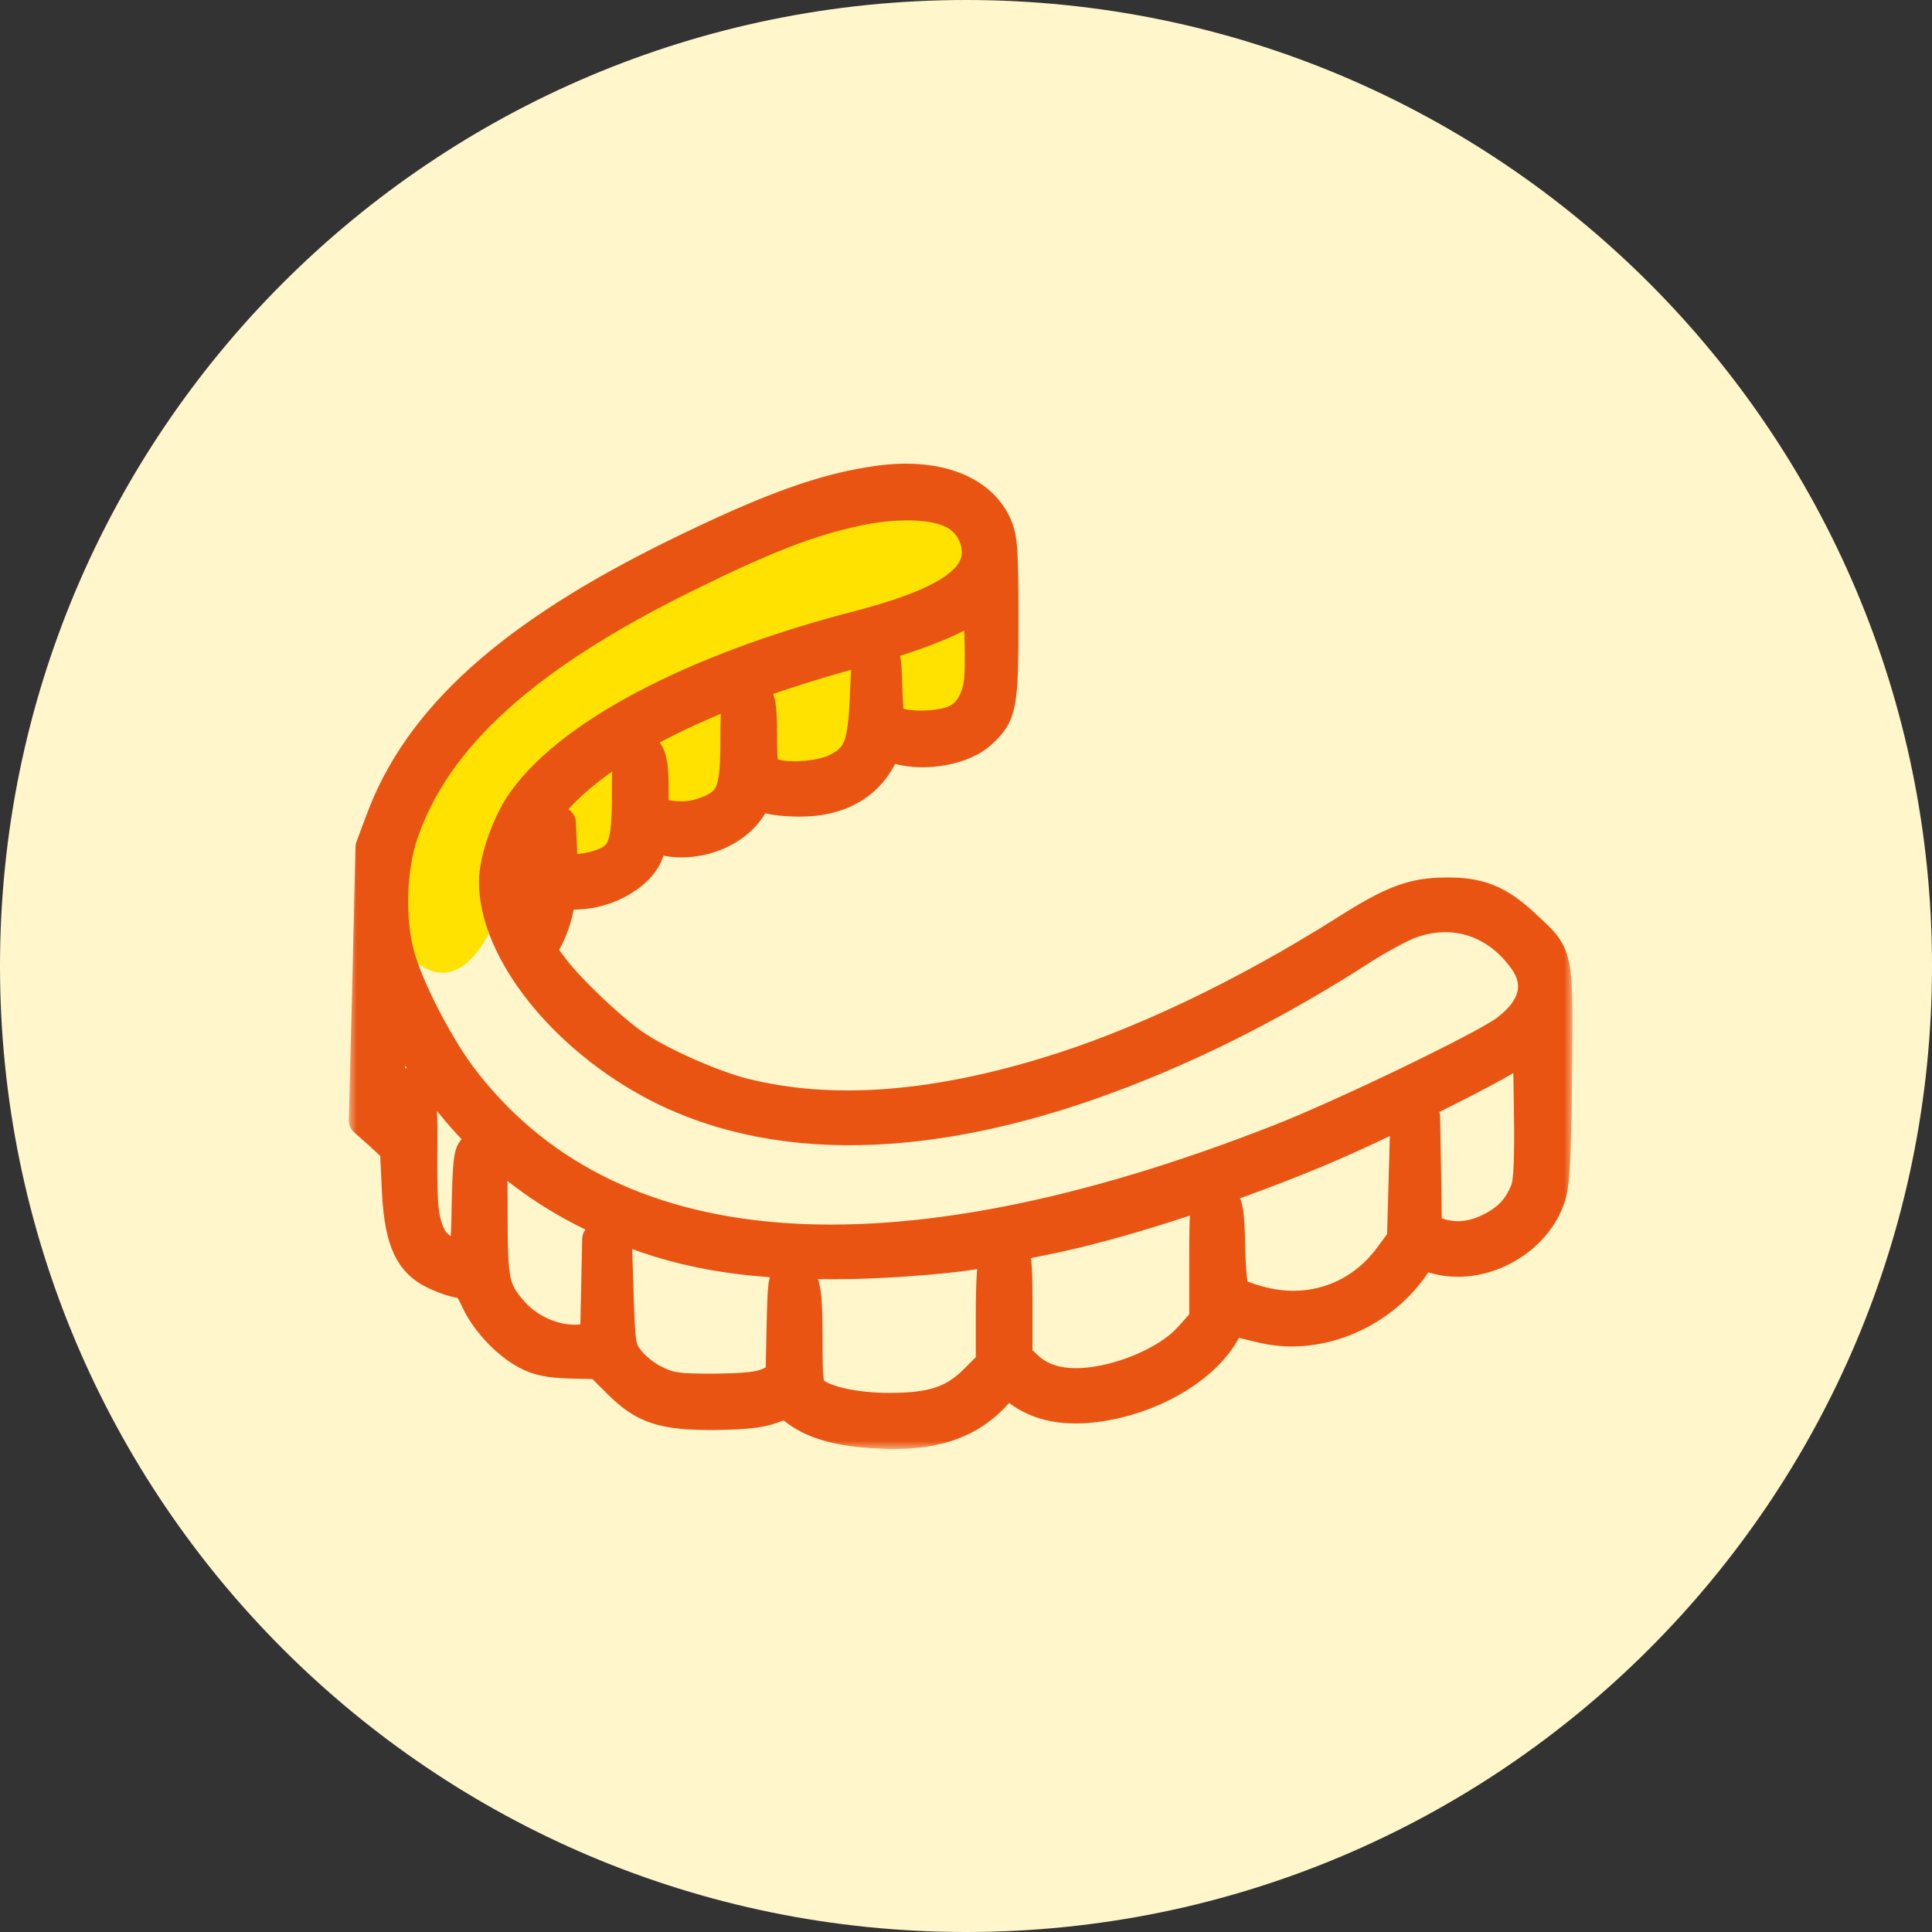
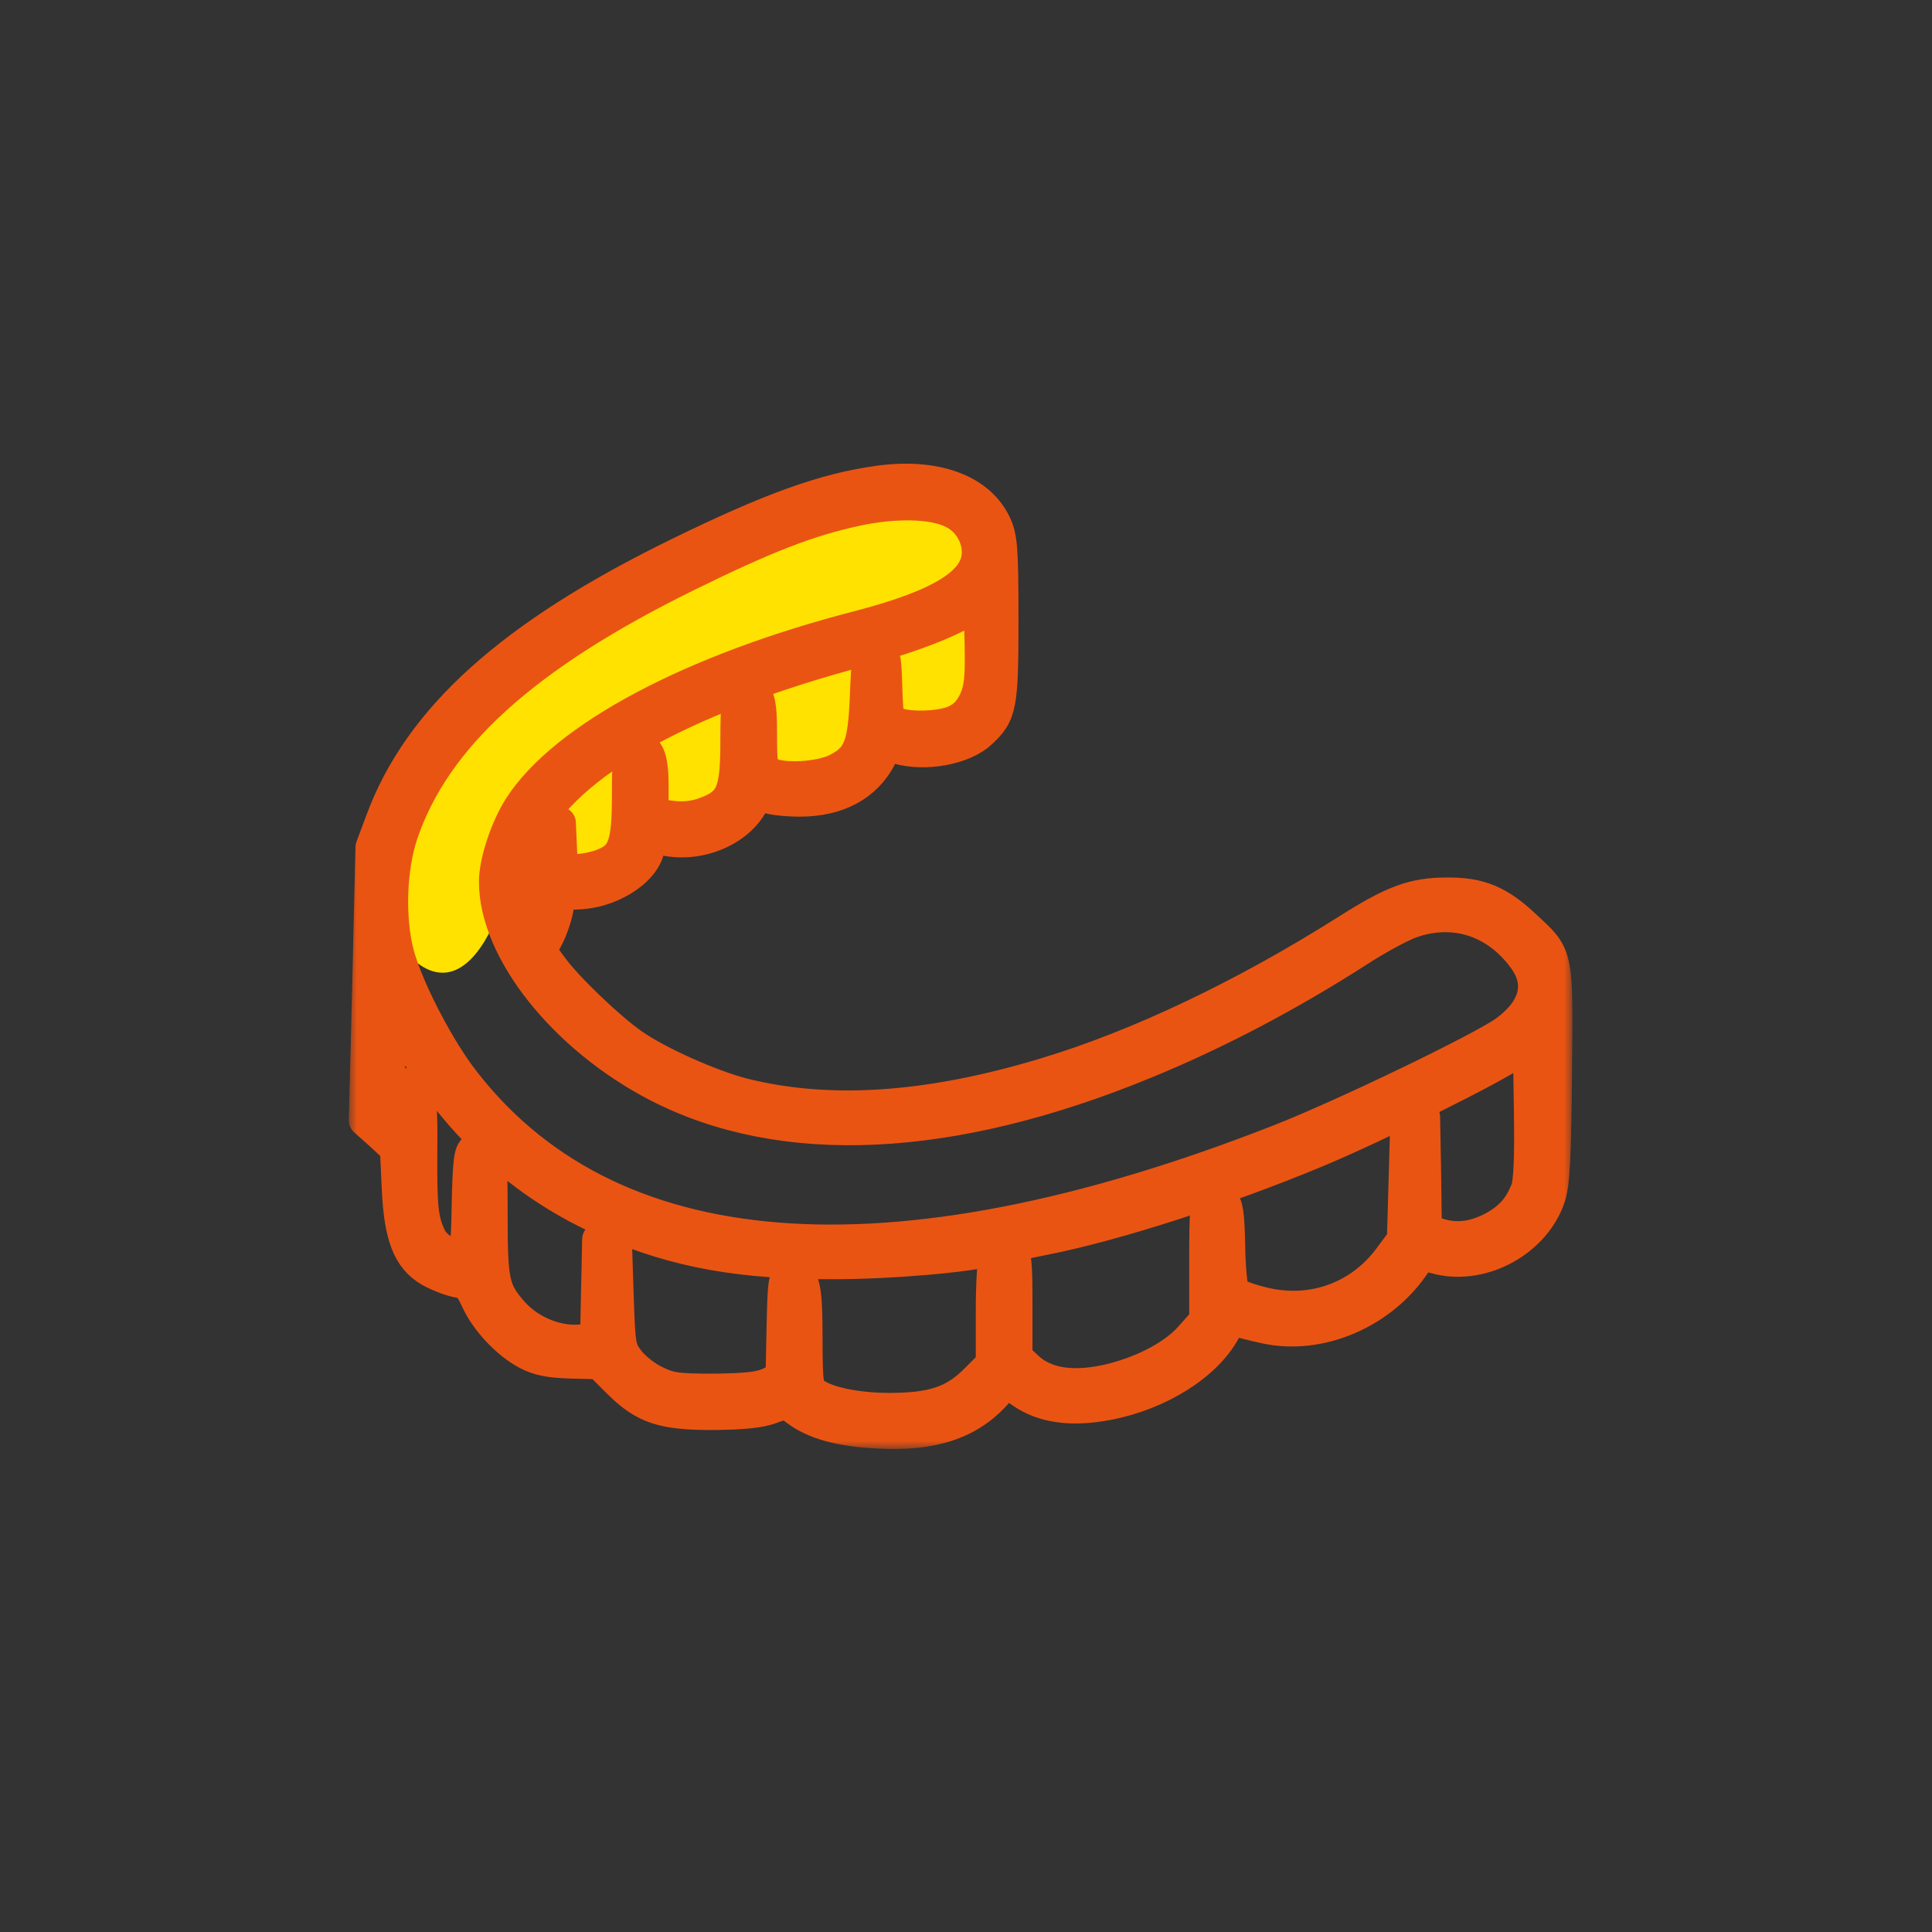
<svg xmlns="http://www.w3.org/2000/svg" width="120" height="120" viewBox="0 0 120 120" fill="none">
  <rect x="0" y="0" width="120" height="120" fill="#333333" stroke="none" />
-   <path d="M0 60C0 26.863 26.863 0 60 0V0C93.137 0 120 26.863 120 60V60C120 93.137 93.137 120 60 120V120C26.863 120 0 93.137 0 60V60Z" fill="#FFF6CC" />
  <path d="M57.664 29.5L47.664 32.5L29.664 42.5L25.164 50L23.164 56C27.164 64 30.164 59.333 31.164 56L37.164 54.5L51.164 48.5L61.164 44L62.164 36.5L57.664 29.5Z" fill="#FFE200" />
  <mask id="path-3-outside-1_1575_42476" maskUnits="userSpaceOnUse" x="21.664" y="28" width="76" height="62" fill="black">
    <rect fill="white" x="21.664" y="28" width="76" height="62" />
-     <path d="M54.545 29.925C51.22 30.381 47.852 31.598 42.158 34.38C31.791 39.443 26.032 44.616 23.686 51.005L23.077 52.635L22.881 61.11L22.664 69.586L23.642 70.455L24.598 71.346L24.707 73.715C24.837 76.757 25.359 78.148 26.706 78.931C27.206 79.213 27.945 79.496 28.358 79.582C29.032 79.691 29.205 79.865 29.618 80.756C30.205 82.038 31.509 83.429 32.748 84.081C33.465 84.451 34.117 84.581 35.443 84.624L37.224 84.668L38.398 85.841C40.028 87.471 41.18 87.841 44.44 87.819C46.2 87.797 47.221 87.689 47.873 87.45C48.808 87.102 48.829 87.102 49.503 87.602C50.59 88.406 52.176 88.862 54.545 88.971C57.957 89.166 60.239 88.384 61.89 86.515L62.521 85.82L63.433 86.45C64.759 87.384 66.519 87.645 68.801 87.21C71.996 86.602 74.908 84.776 76.06 82.647C76.364 82.103 76.581 81.908 76.82 81.995C76.994 82.082 77.776 82.277 78.559 82.451C81.993 83.212 85.904 81.517 87.925 78.409C88.251 77.909 88.295 77.887 89.381 78.17C92.163 78.822 95.379 77.018 96.249 74.302C96.51 73.498 96.597 71.824 96.64 66.652C96.705 59.068 96.792 59.437 94.641 57.438C93.076 55.981 91.881 55.482 89.859 55.503C87.795 55.503 86.513 55.981 83.644 57.807C77.277 61.827 70.735 64.957 64.868 66.717C57.653 68.89 51.481 69.303 46.135 67.956C44.135 67.434 40.897 66 39.311 64.892C37.92 63.935 35.247 61.393 34.312 60.111L33.552 59.089L34.008 58.22C34.247 57.764 34.53 56.959 34.617 56.46L34.769 55.547L35.986 55.482C38.181 55.373 40.31 53.852 40.31 52.417C40.31 51.939 40.354 51.939 41.245 52.135C43.375 52.613 45.83 51.613 46.743 49.875C47.026 49.331 47.113 49.31 47.656 49.505C47.982 49.636 48.895 49.723 49.699 49.723C52.046 49.723 53.784 48.767 54.675 47.05C55.066 46.289 55.11 46.267 55.784 46.463C57.479 46.941 59.848 46.506 60.913 45.507C62.173 44.355 62.26 43.833 62.26 38.465C62.26 34.119 62.195 33.402 61.847 32.62C60.869 30.446 58.109 29.425 54.545 29.925ZM59.109 31.794C60.108 32.25 60.739 33.25 60.739 34.315C60.739 36.184 58.435 37.596 53.35 38.922C42.983 41.595 35.051 45.811 32.27 50.136C31.444 51.44 30.748 53.526 30.748 54.764C30.748 59.046 35.051 64.457 40.854 67.456C48.634 71.455 59.065 70.977 71.148 66C75.603 64.174 80.08 61.806 84.318 59.089C85.513 58.307 87.013 57.503 87.621 57.285C90.294 56.329 92.945 57.177 94.662 59.546C95.792 61.089 95.379 62.697 93.51 64.066C92.033 65.131 83.383 69.303 79.428 70.846C55.175 80.343 37.594 78.931 28.532 66.782C27.011 64.696 25.25 61.241 24.729 59.263C24.142 57.025 24.25 53.917 24.968 51.787C27.011 45.767 32.574 40.726 42.592 35.792C47.569 33.337 50.242 32.315 53.154 31.685C55.545 31.163 57.892 31.207 59.109 31.794ZM60.565 43.486C60.261 44.138 59.913 44.507 59.37 44.768C58.522 45.181 56.523 45.268 55.653 44.92C55.132 44.724 55.11 44.637 55.045 42.703C54.98 40.704 54.98 40.682 54.436 40.682C53.893 40.682 53.893 40.682 53.784 43.29C53.654 46.354 53.371 47.071 51.981 47.788C50.916 48.332 48.547 48.462 47.765 48.006C47.308 47.745 47.265 47.593 47.265 45.615C47.265 43.442 47.113 42.964 46.374 42.964C45.83 42.964 45.743 43.399 45.743 46.028C45.743 49.027 45.483 49.766 44.179 50.353C43.201 50.788 42.353 50.874 41.202 50.657L40.528 50.505V48.81C40.528 46.898 40.202 46.246 39.419 46.658C39.05 46.876 39.007 47.137 39.007 49.397C39.007 52.461 38.746 53.2 37.464 53.7C36.986 53.895 36.225 54.047 35.747 54.047H34.899L34.834 52.57L34.769 51.114H34.117H33.465L33.356 53.83C33.291 55.33 33.139 56.72 33.008 56.959C32.791 57.329 32.748 57.285 32.509 56.655C32.139 55.59 32.226 53.743 32.682 52.526C34.486 47.788 41.94 43.442 53.654 40.356C56.696 39.53 59.37 38.487 60.413 37.683C60.847 37.357 60.847 37.379 60.913 39.943C60.956 42.117 60.891 42.703 60.565 43.486ZM25.315 64.414C28.097 69.608 32.487 73.65 37.811 75.931C42.027 77.757 46.026 78.474 51.828 78.453C55.392 78.453 60.304 78.018 61.673 77.605C62.021 77.496 62.042 77.54 61.847 77.909C61.695 78.17 61.608 79.669 61.608 81.538V84.711L60.587 85.733C59.239 87.08 57.913 87.515 55.219 87.515C53.111 87.515 51.155 87.08 50.481 86.472C50.133 86.189 50.09 85.733 50.09 83.06C50.09 79.8 49.916 79.126 49.09 79.3C48.699 79.365 48.677 79.604 48.612 82.473L48.547 85.581L47.743 85.95C47.134 86.211 46.287 86.298 44.331 86.32C42.027 86.32 41.593 86.254 40.68 85.798C40.115 85.537 39.376 84.95 39.05 84.516C38.485 83.777 38.463 83.625 38.355 80.365L38.246 76.975H37.703H37.159L37.094 80.039L37.029 83.103L36.312 83.234C34.769 83.473 32.965 82.777 31.835 81.517C30.64 80.148 30.531 79.648 30.531 75.497C30.531 72.302 30.488 71.65 30.183 71.411C29.944 71.216 29.749 71.194 29.488 71.368C29.184 71.563 29.119 72.085 29.053 74.888C29.032 76.909 28.923 78.17 28.771 78.17C28.162 78.17 27.054 77.475 26.771 76.931C26.228 75.845 26.141 75.084 26.163 71.585C26.206 67.912 26.054 67.239 25.25 67.347C24.859 67.391 24.75 67.586 24.663 68.478C24.576 69.325 24.511 69.477 24.316 69.238C24.142 69.021 24.098 67.978 24.185 65.826C24.229 64.131 24.316 62.74 24.359 62.74C24.381 62.74 24.816 63.501 25.315 64.414ZM94.814 73.932C94.358 75.084 93.706 75.758 92.598 76.323C91.424 76.909 90.338 76.996 89.251 76.627L88.556 76.388L88.512 72.889L88.447 69.368H87.904H87.36L87.252 73.172L87.143 76.996L86.339 78.083C84.448 80.669 81.341 81.734 78.233 80.886C77.472 80.691 76.733 80.408 76.625 80.256C76.494 80.104 76.364 78.844 76.342 77.409C76.299 75.345 76.212 74.802 75.929 74.628C75.734 74.497 75.408 74.475 75.212 74.541C74.908 74.671 74.864 75.149 74.864 78.344V82.016L73.973 83.016C72.996 84.146 71.148 85.146 69.105 85.668C66.78 86.254 64.955 86.015 63.803 84.929L63.129 84.298V81.126C63.129 78.344 63.086 77.953 62.76 77.757C62.282 77.496 62.39 77.453 64.868 76.953C69.192 76.105 75.973 73.932 81.819 71.498C85.513 69.955 92.837 66.326 94.141 65.37L94.967 64.761L95.032 69.021C95.075 71.976 95.01 73.476 94.814 73.932Z" />
  </mask>
  <path d="M54.545 29.925C51.22 30.381 47.852 31.598 42.158 34.38C31.791 39.443 26.032 44.616 23.686 51.005L23.077 52.635L22.881 61.11L22.664 69.586L23.642 70.455L24.598 71.346L24.707 73.715C24.837 76.757 25.359 78.148 26.706 78.931C27.206 79.213 27.945 79.496 28.358 79.582C29.032 79.691 29.205 79.865 29.618 80.756C30.205 82.038 31.509 83.429 32.748 84.081C33.465 84.451 34.117 84.581 35.443 84.624L37.224 84.668L38.398 85.841C40.028 87.471 41.18 87.841 44.44 87.819C46.2 87.797 47.221 87.689 47.873 87.45C48.808 87.102 48.829 87.102 49.503 87.602C50.59 88.406 52.176 88.862 54.545 88.971C57.957 89.166 60.239 88.384 61.89 86.515L62.521 85.82L63.433 86.45C64.759 87.384 66.519 87.645 68.801 87.21C71.996 86.602 74.908 84.776 76.06 82.647C76.364 82.103 76.581 81.908 76.82 81.995C76.994 82.082 77.776 82.277 78.559 82.451C81.993 83.212 85.904 81.517 87.925 78.409C88.251 77.909 88.295 77.887 89.381 78.17C92.163 78.822 95.379 77.018 96.249 74.302C96.51 73.498 96.597 71.824 96.64 66.652C96.705 59.068 96.792 59.437 94.641 57.438C93.076 55.981 91.881 55.482 89.859 55.503C87.795 55.503 86.513 55.981 83.644 57.807C77.277 61.827 70.735 64.957 64.868 66.717C57.653 68.89 51.481 69.303 46.135 67.956C44.135 67.434 40.897 66 39.311 64.892C37.92 63.935 35.247 61.393 34.312 60.111L33.552 59.089L34.008 58.22C34.247 57.764 34.53 56.959 34.617 56.46L34.769 55.547L35.986 55.482C38.181 55.373 40.31 53.852 40.31 52.417C40.31 51.939 40.354 51.939 41.245 52.135C43.375 52.613 45.83 51.613 46.743 49.875C47.026 49.331 47.113 49.31 47.656 49.505C47.982 49.636 48.895 49.723 49.699 49.723C52.046 49.723 53.784 48.767 54.675 47.05C55.066 46.289 55.11 46.267 55.784 46.463C57.479 46.941 59.848 46.506 60.913 45.507C62.173 44.355 62.26 43.833 62.26 38.465C62.26 34.119 62.195 33.402 61.847 32.62C60.869 30.446 58.109 29.425 54.545 29.925ZM59.109 31.794C60.108 32.25 60.739 33.25 60.739 34.315C60.739 36.184 58.435 37.596 53.35 38.922C42.983 41.595 35.051 45.811 32.27 50.136C31.444 51.44 30.748 53.526 30.748 54.764C30.748 59.046 35.051 64.457 40.854 67.456C48.634 71.455 59.065 70.977 71.148 66C75.603 64.174 80.08 61.806 84.318 59.089C85.513 58.307 87.013 57.503 87.621 57.285C90.294 56.329 92.945 57.177 94.662 59.546C95.792 61.089 95.379 62.697 93.51 64.066C92.033 65.131 83.383 69.303 79.428 70.846C55.175 80.343 37.594 78.931 28.532 66.782C27.011 64.696 25.25 61.241 24.729 59.263C24.142 57.025 24.25 53.917 24.968 51.787C27.011 45.767 32.574 40.726 42.592 35.792C47.569 33.337 50.242 32.315 53.154 31.685C55.545 31.163 57.892 31.207 59.109 31.794ZM60.565 43.486C60.261 44.138 59.913 44.507 59.37 44.768C58.522 45.181 56.523 45.268 55.653 44.92C55.132 44.724 55.11 44.637 55.045 42.703C54.98 40.704 54.98 40.682 54.436 40.682C53.893 40.682 53.893 40.682 53.784 43.29C53.654 46.354 53.371 47.071 51.981 47.788C50.916 48.332 48.547 48.462 47.765 48.006C47.308 47.745 47.265 47.593 47.265 45.615C47.265 43.442 47.113 42.964 46.374 42.964C45.83 42.964 45.743 43.399 45.743 46.028C45.743 49.027 45.483 49.766 44.179 50.353C43.201 50.788 42.353 50.874 41.202 50.657L40.528 50.505V48.81C40.528 46.898 40.202 46.246 39.419 46.658C39.05 46.876 39.007 47.137 39.007 49.397C39.007 52.461 38.746 53.2 37.464 53.7C36.986 53.895 36.225 54.047 35.747 54.047H34.899L34.834 52.57L34.769 51.114H34.117H33.465L33.356 53.83C33.291 55.33 33.139 56.72 33.008 56.959C32.791 57.329 32.748 57.285 32.509 56.655C32.139 55.59 32.226 53.743 32.682 52.526C34.486 47.788 41.94 43.442 53.654 40.356C56.696 39.53 59.37 38.487 60.413 37.683C60.847 37.357 60.847 37.379 60.913 39.943C60.956 42.117 60.891 42.703 60.565 43.486ZM25.315 64.414C28.097 69.608 32.487 73.65 37.811 75.931C42.027 77.757 46.026 78.474 51.828 78.453C55.392 78.453 60.304 78.018 61.673 77.605C62.021 77.496 62.042 77.54 61.847 77.909C61.695 78.17 61.608 79.669 61.608 81.538V84.711L60.587 85.733C59.239 87.08 57.913 87.515 55.219 87.515C53.111 87.515 51.155 87.08 50.481 86.472C50.133 86.189 50.09 85.733 50.09 83.06C50.09 79.8 49.916 79.126 49.09 79.3C48.699 79.365 48.677 79.604 48.612 82.473L48.547 85.581L47.743 85.95C47.134 86.211 46.287 86.298 44.331 86.32C42.027 86.32 41.593 86.254 40.68 85.798C40.115 85.537 39.376 84.95 39.05 84.516C38.485 83.777 38.463 83.625 38.355 80.365L38.246 76.975H37.703H37.159L37.094 80.039L37.029 83.103L36.312 83.234C34.769 83.473 32.965 82.777 31.835 81.517C30.64 80.148 30.531 79.648 30.531 75.497C30.531 72.302 30.488 71.65 30.183 71.411C29.944 71.216 29.749 71.194 29.488 71.368C29.184 71.563 29.119 72.085 29.053 74.888C29.032 76.909 28.923 78.17 28.771 78.17C28.162 78.17 27.054 77.475 26.771 76.931C26.228 75.845 26.141 75.084 26.163 71.585C26.206 67.912 26.054 67.239 25.25 67.347C24.859 67.391 24.75 67.586 24.663 68.478C24.576 69.325 24.511 69.477 24.316 69.238C24.142 69.021 24.098 67.978 24.185 65.826C24.229 64.131 24.316 62.74 24.359 62.74C24.381 62.74 24.816 63.501 25.315 64.414ZM94.814 73.932C94.358 75.084 93.706 75.758 92.598 76.323C91.424 76.909 90.338 76.996 89.251 76.627L88.556 76.388L88.512 72.889L88.447 69.368H87.904H87.36L87.252 73.172L87.143 76.996L86.339 78.083C84.448 80.669 81.341 81.734 78.233 80.886C77.472 80.691 76.733 80.408 76.625 80.256C76.494 80.104 76.364 78.844 76.342 77.409C76.299 75.345 76.212 74.802 75.929 74.628C75.734 74.497 75.408 74.475 75.212 74.541C74.908 74.671 74.864 75.149 74.864 78.344V82.016L73.973 83.016C72.996 84.146 71.148 85.146 69.105 85.668C66.78 86.254 64.955 86.015 63.803 84.929L63.129 84.298V81.126C63.129 78.344 63.086 77.953 62.76 77.757C62.282 77.496 62.39 77.453 64.868 76.953C69.192 76.105 75.973 73.932 81.819 71.498C85.513 69.955 92.837 66.326 94.141 65.37L94.967 64.761L95.032 69.021C95.075 71.976 95.01 73.476 94.814 73.932Z" fill="#EA5413" />
-   <path d="M54.545 29.925C51.22 30.381 47.852 31.598 42.158 34.38C31.791 39.443 26.032 44.616 23.686 51.005L23.077 52.635L22.881 61.11L22.664 69.586L23.642 70.455L24.598 71.346L24.707 73.715C24.837 76.757 25.359 78.148 26.706 78.931C27.206 79.213 27.945 79.496 28.358 79.582C29.032 79.691 29.205 79.865 29.618 80.756C30.205 82.038 31.509 83.429 32.748 84.081C33.465 84.451 34.117 84.581 35.443 84.624L37.224 84.668L38.398 85.841C40.028 87.471 41.18 87.841 44.44 87.819C46.2 87.797 47.221 87.689 47.873 87.45C48.808 87.102 48.829 87.102 49.503 87.602C50.59 88.406 52.176 88.862 54.545 88.971C57.957 89.166 60.239 88.384 61.89 86.515L62.521 85.82L63.433 86.45C64.759 87.384 66.519 87.645 68.801 87.21C71.996 86.602 74.908 84.776 76.06 82.647C76.364 82.103 76.581 81.908 76.82 81.995C76.994 82.082 77.776 82.277 78.559 82.451C81.993 83.212 85.904 81.517 87.925 78.409C88.251 77.909 88.295 77.887 89.381 78.17C92.163 78.822 95.379 77.018 96.249 74.302C96.51 73.498 96.597 71.824 96.64 66.652C96.705 59.068 96.792 59.437 94.641 57.438C93.076 55.981 91.881 55.482 89.859 55.503C87.795 55.503 86.513 55.981 83.644 57.807C77.277 61.827 70.735 64.957 64.868 66.717C57.653 68.89 51.481 69.303 46.135 67.956C44.135 67.434 40.897 66 39.311 64.892C37.92 63.935 35.247 61.393 34.312 60.111L33.552 59.089L34.008 58.22C34.247 57.764 34.53 56.959 34.617 56.46L34.769 55.547L35.986 55.482C38.181 55.373 40.31 53.852 40.31 52.417C40.31 51.939 40.354 51.939 41.245 52.135C43.375 52.613 45.83 51.613 46.743 49.875C47.026 49.331 47.113 49.31 47.656 49.505C47.982 49.636 48.895 49.723 49.699 49.723C52.046 49.723 53.784 48.767 54.675 47.05C55.066 46.289 55.11 46.267 55.784 46.463C57.479 46.941 59.848 46.506 60.913 45.507C62.173 44.355 62.26 43.833 62.26 38.465C62.26 34.119 62.195 33.402 61.847 32.62C60.869 30.446 58.109 29.425 54.545 29.925ZM59.109 31.794C60.108 32.25 60.739 33.25 60.739 34.315C60.739 36.184 58.435 37.596 53.35 38.922C42.983 41.595 35.051 45.811 32.27 50.136C31.444 51.44 30.748 53.526 30.748 54.764C30.748 59.046 35.051 64.457 40.854 67.456C48.634 71.455 59.065 70.977 71.148 66C75.603 64.174 80.08 61.806 84.318 59.089C85.513 58.307 87.013 57.503 87.621 57.285C90.294 56.329 92.945 57.177 94.662 59.546C95.792 61.089 95.379 62.697 93.51 64.066C92.033 65.131 83.383 69.303 79.428 70.846C55.175 80.343 37.594 78.931 28.532 66.782C27.011 64.696 25.25 61.241 24.729 59.263C24.142 57.025 24.25 53.917 24.968 51.787C27.011 45.767 32.574 40.726 42.592 35.792C47.569 33.337 50.242 32.315 53.154 31.685C55.545 31.163 57.892 31.207 59.109 31.794ZM60.565 43.486C60.261 44.138 59.913 44.507 59.37 44.768C58.522 45.181 56.523 45.268 55.653 44.92C55.132 44.724 55.11 44.637 55.045 42.703C54.98 40.704 54.98 40.682 54.436 40.682C53.893 40.682 53.893 40.682 53.784 43.29C53.654 46.354 53.371 47.071 51.981 47.788C50.916 48.332 48.547 48.462 47.765 48.006C47.308 47.745 47.265 47.593 47.265 45.615C47.265 43.442 47.113 42.964 46.374 42.964C45.83 42.964 45.743 43.399 45.743 46.028C45.743 49.027 45.483 49.766 44.179 50.353C43.201 50.788 42.353 50.874 41.202 50.657L40.528 50.505V48.81C40.528 46.898 40.202 46.246 39.419 46.658C39.05 46.876 39.007 47.137 39.007 49.397C39.007 52.461 38.746 53.2 37.464 53.7C36.986 53.895 36.225 54.047 35.747 54.047H34.899L34.834 52.57L34.769 51.114H34.117H33.465L33.356 53.83C33.291 55.33 33.139 56.72 33.008 56.959C32.791 57.329 32.748 57.285 32.509 56.655C32.139 55.59 32.226 53.743 32.682 52.526C34.486 47.788 41.94 43.442 53.654 40.356C56.696 39.53 59.37 38.487 60.413 37.683C60.847 37.357 60.847 37.379 60.913 39.943C60.956 42.117 60.891 42.703 60.565 43.486ZM25.315 64.414C28.097 69.608 32.487 73.65 37.811 75.931C42.027 77.757 46.026 78.474 51.828 78.453C55.392 78.453 60.304 78.018 61.673 77.605C62.021 77.496 62.042 77.54 61.847 77.909C61.695 78.17 61.608 79.669 61.608 81.538V84.711L60.587 85.733C59.239 87.08 57.913 87.515 55.219 87.515C53.111 87.515 51.155 87.08 50.481 86.472C50.133 86.189 50.09 85.733 50.09 83.06C50.09 79.8 49.916 79.126 49.09 79.3C48.699 79.365 48.677 79.604 48.612 82.473L48.547 85.581L47.743 85.95C47.134 86.211 46.287 86.298 44.331 86.32C42.027 86.32 41.593 86.254 40.68 85.798C40.115 85.537 39.376 84.95 39.05 84.516C38.485 83.777 38.463 83.625 38.355 80.365L38.246 76.975H37.703H37.159L37.094 80.039L37.029 83.103L36.312 83.234C34.769 83.473 32.965 82.777 31.835 81.517C30.64 80.148 30.531 79.648 30.531 75.497C30.531 72.302 30.488 71.65 30.183 71.411C29.944 71.216 29.749 71.194 29.488 71.368C29.184 71.563 29.119 72.085 29.053 74.888C29.032 76.909 28.923 78.17 28.771 78.17C28.162 78.17 27.054 77.475 26.771 76.931C26.228 75.845 26.141 75.084 26.163 71.585C26.206 67.912 26.054 67.239 25.25 67.347C24.859 67.391 24.75 67.586 24.663 68.478C24.576 69.325 24.511 69.477 24.316 69.238C24.142 69.021 24.098 67.978 24.185 65.826C24.229 64.131 24.316 62.74 24.359 62.74C24.381 62.74 24.816 63.501 25.315 64.414ZM94.814 73.932C94.358 75.084 93.706 75.758 92.598 76.323C91.424 76.909 90.338 76.996 89.251 76.627L88.556 76.388L88.512 72.889L88.447 69.368H87.904H87.36L87.252 73.172L87.143 76.996L86.339 78.083C84.448 80.669 81.341 81.734 78.233 80.886C77.472 80.691 76.733 80.408 76.625 80.256C76.494 80.104 76.364 78.844 76.342 77.409C76.299 75.345 76.212 74.802 75.929 74.628C75.734 74.497 75.408 74.475 75.212 74.541C74.908 74.671 74.864 75.149 74.864 78.344V82.016L73.973 83.016C72.996 84.146 71.148 85.146 69.105 85.668C66.78 86.254 64.955 86.015 63.803 84.929L63.129 84.298V81.126C63.129 78.344 63.086 77.953 62.76 77.757C62.282 77.496 62.39 77.453 64.868 76.953C69.192 76.105 75.973 73.932 81.819 71.498C85.513 69.955 92.837 66.326 94.141 65.37L94.967 64.761L95.032 69.021C95.075 71.976 95.01 73.476 94.814 73.932Z" stroke="#EA5413" stroke-width="2" stroke-linejoin="round" mask="url(#path-3-outside-1_1575_42476)" />
+   <path d="M54.545 29.925C51.22 30.381 47.852 31.598 42.158 34.38C31.791 39.443 26.032 44.616 23.686 51.005L23.077 52.635L22.881 61.11L22.664 69.586L23.642 70.455L24.598 71.346L24.707 73.715C24.837 76.757 25.359 78.148 26.706 78.931C27.206 79.213 27.945 79.496 28.358 79.582C29.032 79.691 29.205 79.865 29.618 80.756C30.205 82.038 31.509 83.429 32.748 84.081C33.465 84.451 34.117 84.581 35.443 84.624L37.224 84.668L38.398 85.841C40.028 87.471 41.18 87.841 44.44 87.819C46.2 87.797 47.221 87.689 47.873 87.45C48.808 87.102 48.829 87.102 49.503 87.602C50.59 88.406 52.176 88.862 54.545 88.971C57.957 89.166 60.239 88.384 61.89 86.515L62.521 85.82L63.433 86.45C64.759 87.384 66.519 87.645 68.801 87.21C71.996 86.602 74.908 84.776 76.06 82.647C76.364 82.103 76.581 81.908 76.82 81.995C76.994 82.082 77.776 82.277 78.559 82.451C81.993 83.212 85.904 81.517 87.925 78.409C88.251 77.909 88.295 77.887 89.381 78.17C92.163 78.822 95.379 77.018 96.249 74.302C96.51 73.498 96.597 71.824 96.64 66.652C96.705 59.068 96.792 59.437 94.641 57.438C93.076 55.981 91.881 55.482 89.859 55.503C87.795 55.503 86.513 55.981 83.644 57.807C77.277 61.827 70.735 64.957 64.868 66.717C57.653 68.89 51.481 69.303 46.135 67.956C44.135 67.434 40.897 66 39.311 64.892C37.92 63.935 35.247 61.393 34.312 60.111L33.552 59.089L34.008 58.22C34.247 57.764 34.53 56.959 34.617 56.46L34.769 55.547L35.986 55.482C38.181 55.373 40.31 53.852 40.31 52.417C40.31 51.939 40.354 51.939 41.245 52.135C43.375 52.613 45.83 51.613 46.743 49.875C47.026 49.331 47.113 49.31 47.656 49.505C47.982 49.636 48.895 49.723 49.699 49.723C52.046 49.723 53.784 48.767 54.675 47.05C55.066 46.289 55.11 46.267 55.784 46.463C57.479 46.941 59.848 46.506 60.913 45.507C62.173 44.355 62.26 43.833 62.26 38.465C62.26 34.119 62.195 33.402 61.847 32.62C60.869 30.446 58.109 29.425 54.545 29.925ZM59.109 31.794C60.108 32.25 60.739 33.25 60.739 34.315C60.739 36.184 58.435 37.596 53.35 38.922C42.983 41.595 35.051 45.811 32.27 50.136C31.444 51.44 30.748 53.526 30.748 54.764C30.748 59.046 35.051 64.457 40.854 67.456C48.634 71.455 59.065 70.977 71.148 66C75.603 64.174 80.08 61.806 84.318 59.089C85.513 58.307 87.013 57.503 87.621 57.285C90.294 56.329 92.945 57.177 94.662 59.546C95.792 61.089 95.379 62.697 93.51 64.066C92.033 65.131 83.383 69.303 79.428 70.846C55.175 80.343 37.594 78.931 28.532 66.782C27.011 64.696 25.25 61.241 24.729 59.263C24.142 57.025 24.25 53.917 24.968 51.787C27.011 45.767 32.574 40.726 42.592 35.792C47.569 33.337 50.242 32.315 53.154 31.685C55.545 31.163 57.892 31.207 59.109 31.794ZM60.565 43.486C60.261 44.138 59.913 44.507 59.37 44.768C58.522 45.181 56.523 45.268 55.653 44.92C55.132 44.724 55.11 44.637 55.045 42.703C54.98 40.704 54.98 40.682 54.436 40.682C53.893 40.682 53.893 40.682 53.784 43.29C53.654 46.354 53.371 47.071 51.981 47.788C50.916 48.332 48.547 48.462 47.765 48.006C47.308 47.745 47.265 47.593 47.265 45.615C47.265 43.442 47.113 42.964 46.374 42.964C45.83 42.964 45.743 43.399 45.743 46.028C45.743 49.027 45.483 49.766 44.179 50.353C43.201 50.788 42.353 50.874 41.202 50.657L40.528 50.505V48.81C40.528 46.898 40.202 46.246 39.419 46.658C39.05 46.876 39.007 47.137 39.007 49.397C39.007 52.461 38.746 53.2 37.464 53.7C36.986 53.895 36.225 54.047 35.747 54.047H34.899L34.834 52.57L34.769 51.114H34.117H33.465L33.356 53.83C32.791 57.329 32.748 57.285 32.509 56.655C32.139 55.59 32.226 53.743 32.682 52.526C34.486 47.788 41.94 43.442 53.654 40.356C56.696 39.53 59.37 38.487 60.413 37.683C60.847 37.357 60.847 37.379 60.913 39.943C60.956 42.117 60.891 42.703 60.565 43.486ZM25.315 64.414C28.097 69.608 32.487 73.65 37.811 75.931C42.027 77.757 46.026 78.474 51.828 78.453C55.392 78.453 60.304 78.018 61.673 77.605C62.021 77.496 62.042 77.54 61.847 77.909C61.695 78.17 61.608 79.669 61.608 81.538V84.711L60.587 85.733C59.239 87.08 57.913 87.515 55.219 87.515C53.111 87.515 51.155 87.08 50.481 86.472C50.133 86.189 50.09 85.733 50.09 83.06C50.09 79.8 49.916 79.126 49.09 79.3C48.699 79.365 48.677 79.604 48.612 82.473L48.547 85.581L47.743 85.95C47.134 86.211 46.287 86.298 44.331 86.32C42.027 86.32 41.593 86.254 40.68 85.798C40.115 85.537 39.376 84.95 39.05 84.516C38.485 83.777 38.463 83.625 38.355 80.365L38.246 76.975H37.703H37.159L37.094 80.039L37.029 83.103L36.312 83.234C34.769 83.473 32.965 82.777 31.835 81.517C30.64 80.148 30.531 79.648 30.531 75.497C30.531 72.302 30.488 71.65 30.183 71.411C29.944 71.216 29.749 71.194 29.488 71.368C29.184 71.563 29.119 72.085 29.053 74.888C29.032 76.909 28.923 78.17 28.771 78.17C28.162 78.17 27.054 77.475 26.771 76.931C26.228 75.845 26.141 75.084 26.163 71.585C26.206 67.912 26.054 67.239 25.25 67.347C24.859 67.391 24.75 67.586 24.663 68.478C24.576 69.325 24.511 69.477 24.316 69.238C24.142 69.021 24.098 67.978 24.185 65.826C24.229 64.131 24.316 62.74 24.359 62.74C24.381 62.74 24.816 63.501 25.315 64.414ZM94.814 73.932C94.358 75.084 93.706 75.758 92.598 76.323C91.424 76.909 90.338 76.996 89.251 76.627L88.556 76.388L88.512 72.889L88.447 69.368H87.904H87.36L87.252 73.172L87.143 76.996L86.339 78.083C84.448 80.669 81.341 81.734 78.233 80.886C77.472 80.691 76.733 80.408 76.625 80.256C76.494 80.104 76.364 78.844 76.342 77.409C76.299 75.345 76.212 74.802 75.929 74.628C75.734 74.497 75.408 74.475 75.212 74.541C74.908 74.671 74.864 75.149 74.864 78.344V82.016L73.973 83.016C72.996 84.146 71.148 85.146 69.105 85.668C66.78 86.254 64.955 86.015 63.803 84.929L63.129 84.298V81.126C63.129 78.344 63.086 77.953 62.76 77.757C62.282 77.496 62.39 77.453 64.868 76.953C69.192 76.105 75.973 73.932 81.819 71.498C85.513 69.955 92.837 66.326 94.141 65.37L94.967 64.761L95.032 69.021C95.075 71.976 95.01 73.476 94.814 73.932Z" stroke="#EA5413" stroke-width="2" stroke-linejoin="round" mask="url(#path-3-outside-1_1575_42476)" />
</svg>